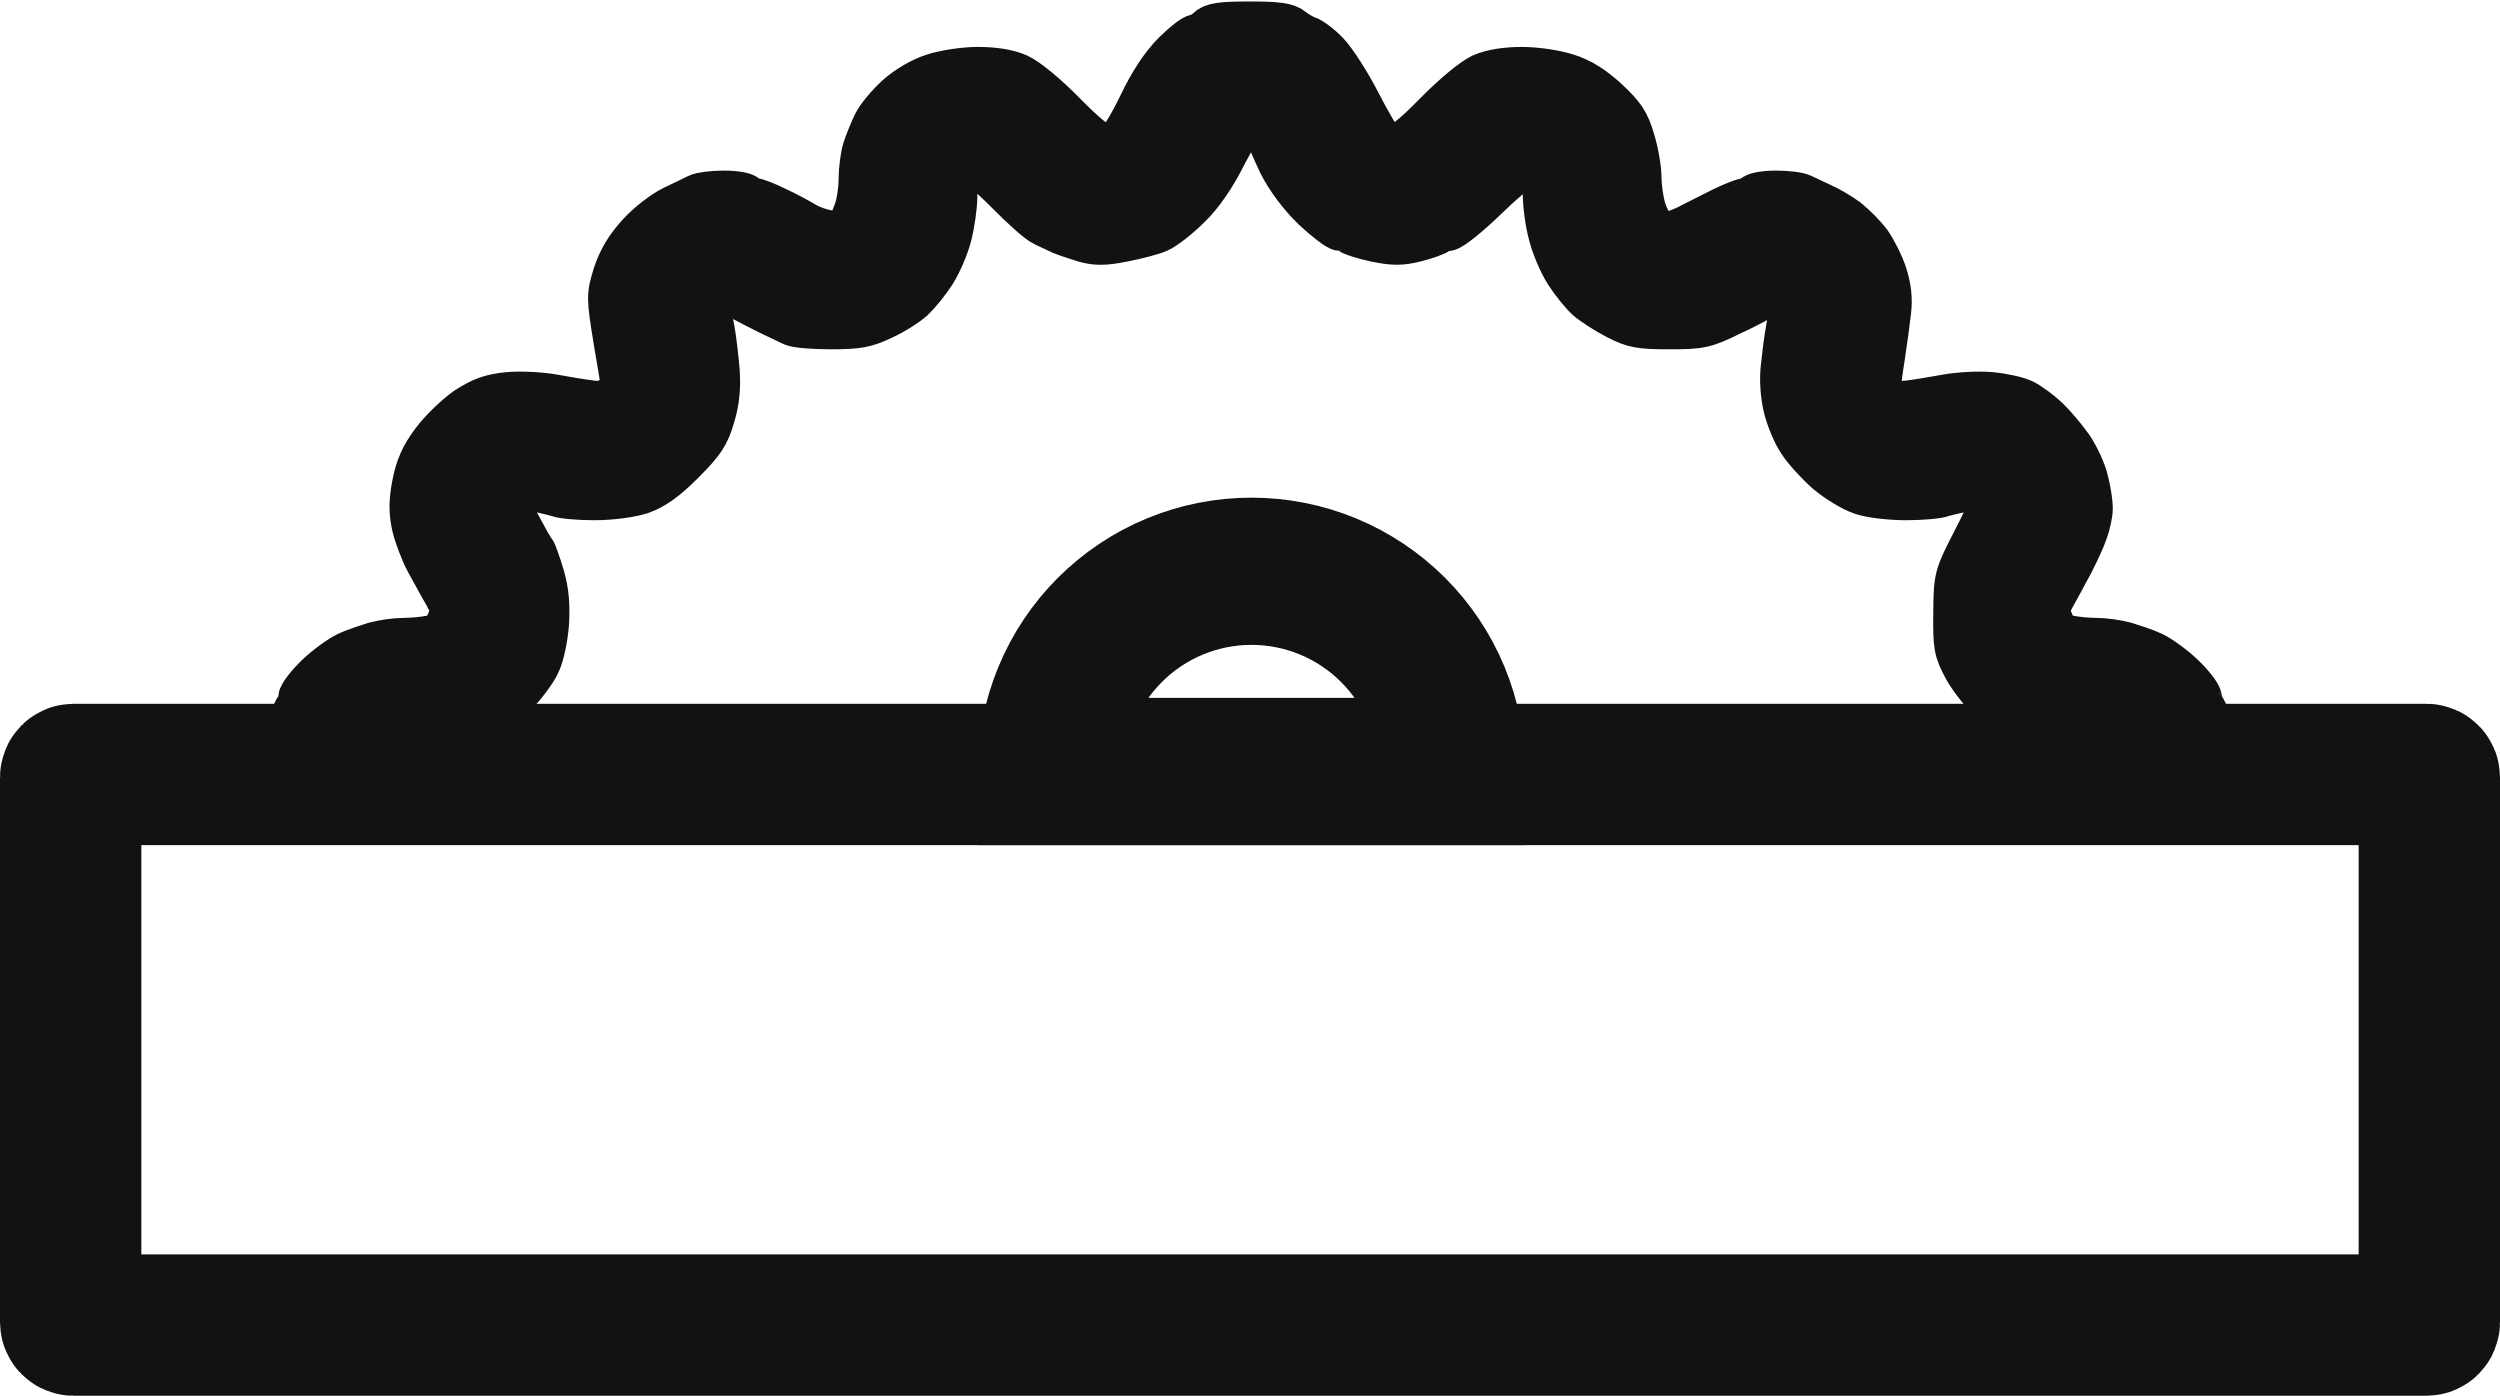
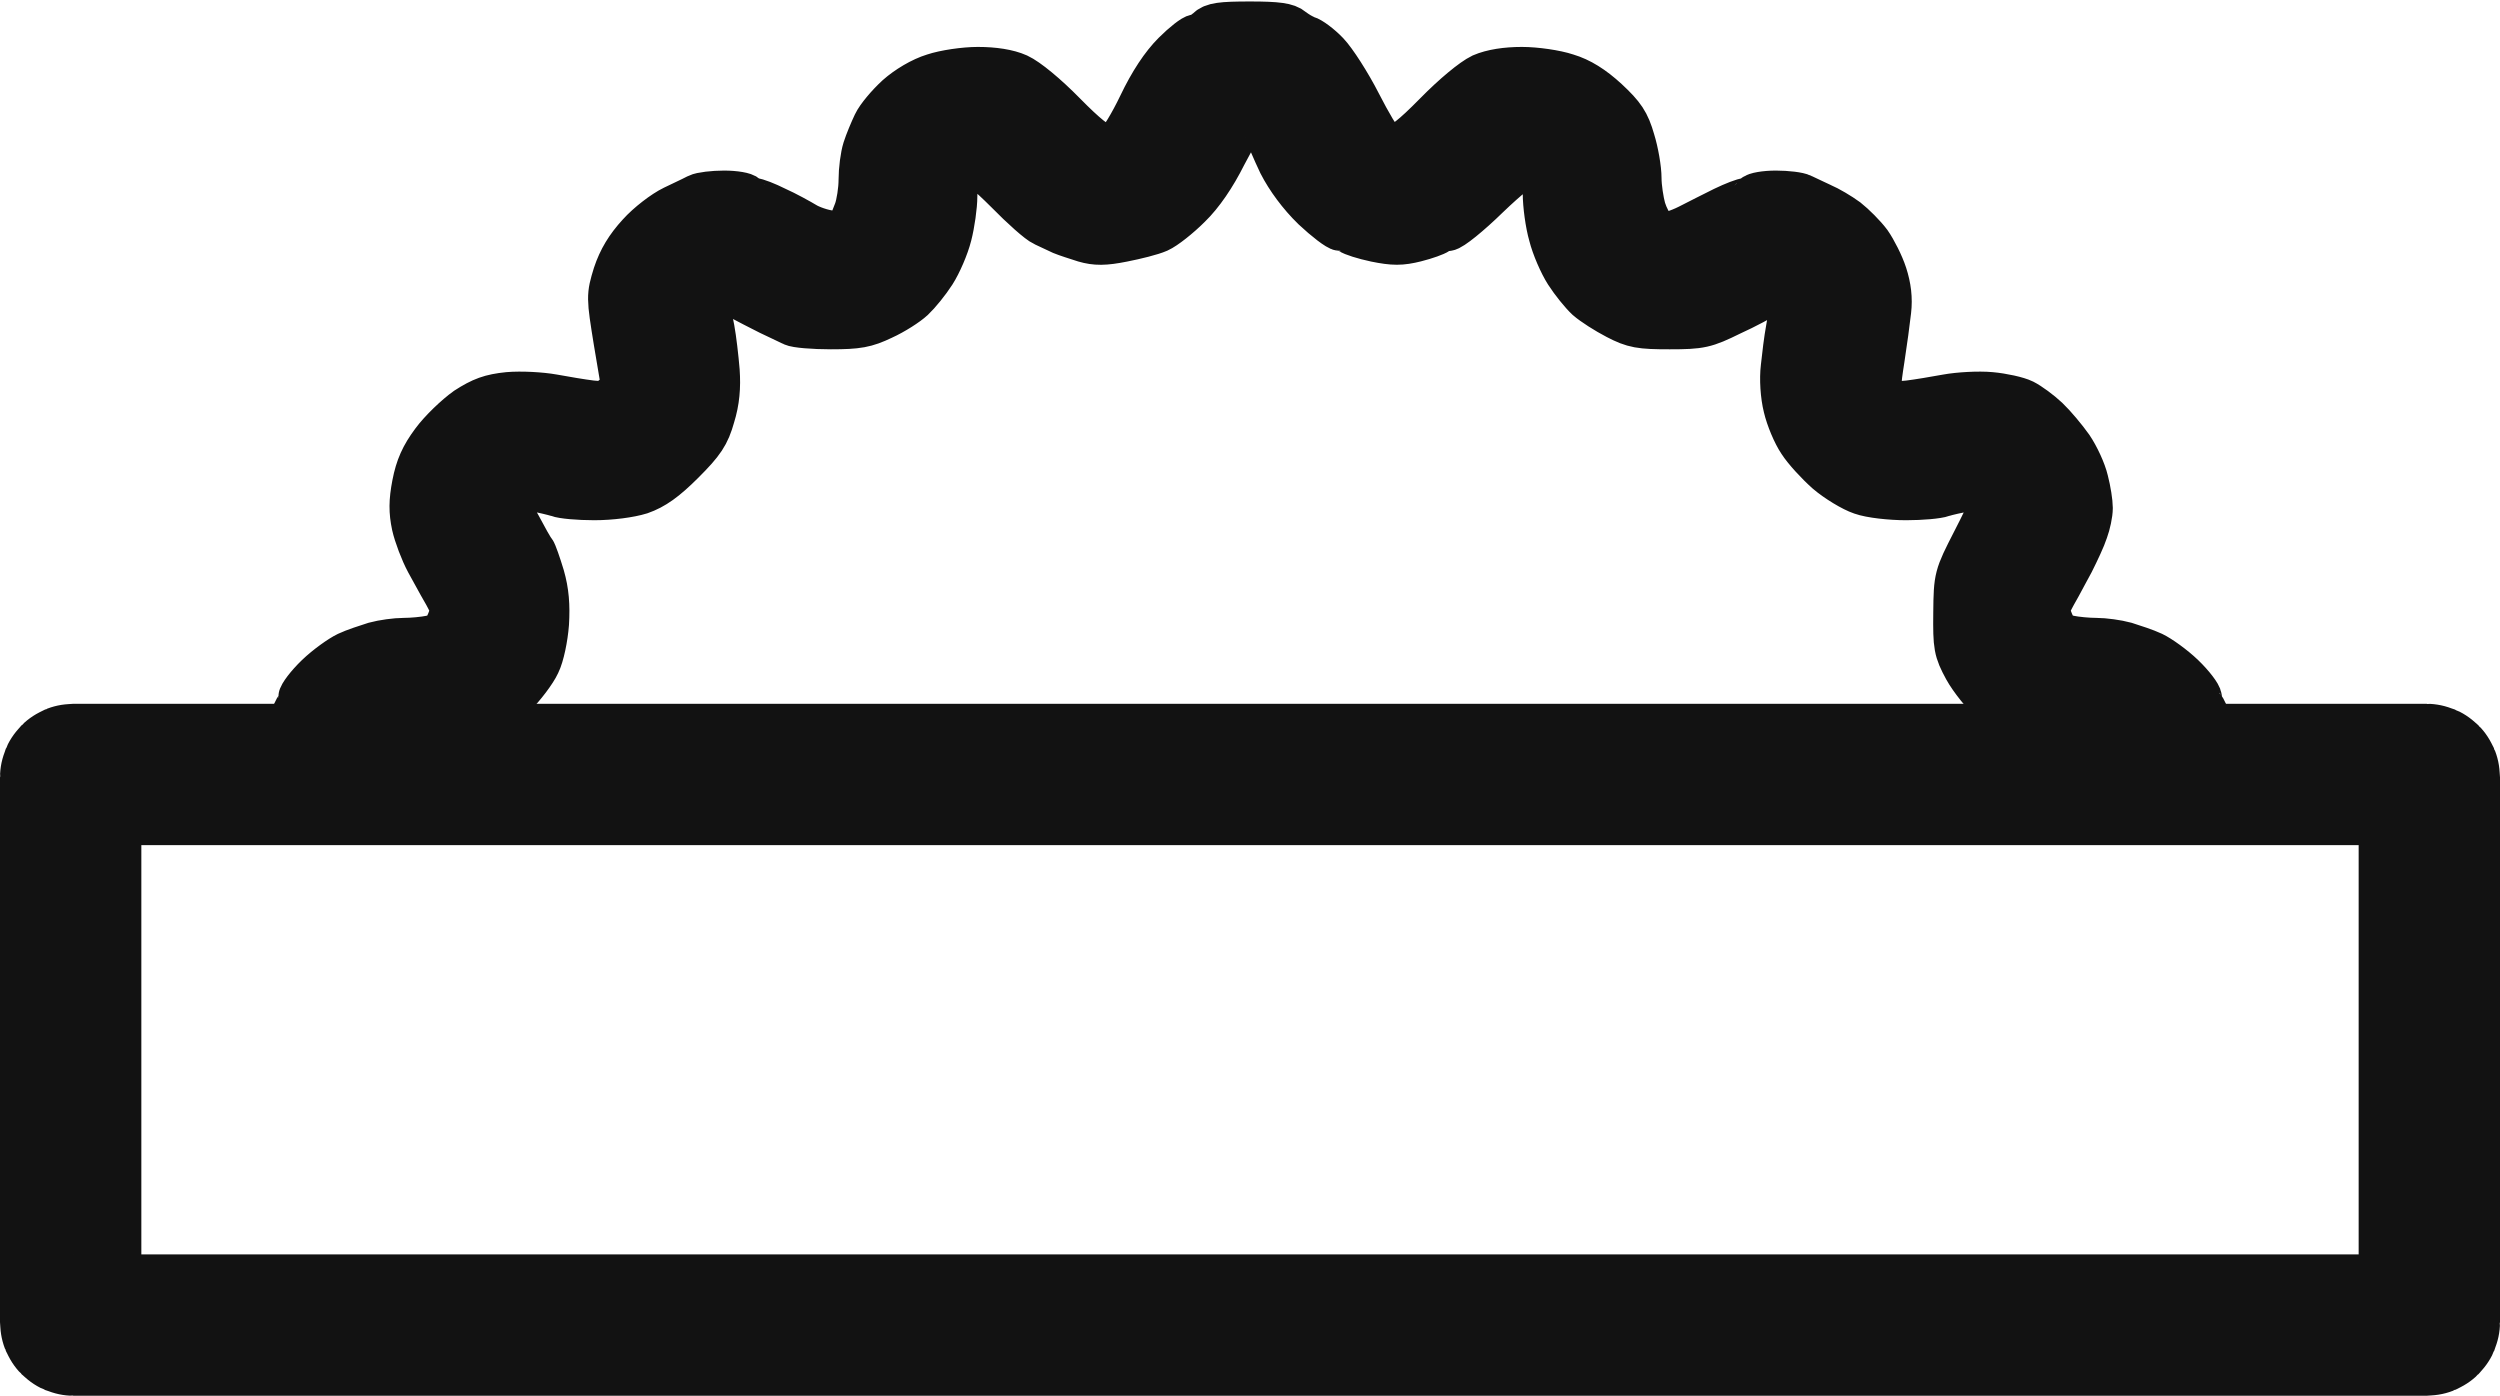
<svg xmlns="http://www.w3.org/2000/svg" width="849" height="474" viewBox="0 0 849 474" fill="none">
  <path d="M24 264C24 263.448 24.448 263 25 263H824C824.552 263 825 263.448 825 264V449C825 449.552 824.552 450 824 450H25C24.448 450 24 449.552 24 449V264Z" stroke="#121212" stroke-width="48" />
  <path fill-rule="evenodd" clip-rule="evenodd" d="M752 255C751.85 250.718 751.185 247.785 750.425 245.614C749.683 243.144 748.448 240.551 747.953 240.057C747.459 239.439 747.088 238.081 747.088 237.093C747.088 236.105 744.493 232.647 741.279 229.559C738.066 226.472 733.369 223.137 731.021 222.026C728.673 220.914 724.471 219.556 721.752 218.691C719.033 217.95 714.584 217.333 711.865 217.333C709.146 217.333 705.067 216.962 702.719 216.468C699.382 215.727 698.023 214.492 696.663 211.158C695.056 207.206 695.18 206.465 697.652 201.895C698.604 200.285 699.903 197.851 701.19 195.441C702.074 193.784 702.952 192.139 703.708 190.78C705.438 187.322 707.663 182.629 708.404 180.283C709.269 177.936 710.011 174.478 710.011 172.502C710.011 170.65 709.393 166.574 708.528 163.24C707.786 160.029 705.438 154.965 703.337 151.878C701.236 148.914 697.528 144.468 695.18 142.245C692.832 140.022 689.124 137.305 687.146 136.317C685.169 135.329 680.102 134.217 676.023 133.847C671.945 133.476 665.271 133.847 661.192 134.588C657.114 135.329 651.305 136.317 648.215 136.687C643.642 137.181 642.283 136.811 640.182 134.588C637.834 131.994 637.834 131.377 639.317 121.867C640.182 116.31 641.171 108.9 641.541 105.565C642.036 101.366 641.541 97.414 640.182 93.215C639.07 89.757 636.598 84.941 634.868 82.471C633.014 80.001 629.553 76.543 627.205 74.69C624.857 72.961 620.902 70.615 618.554 69.627C617.651 69.2 616.658 68.736 615.707 68.292C614.182 67.581 612.764 66.919 612.003 66.539C610.891 65.922 606.812 65.428 603.105 65.428C599.397 65.428 596.06 66.045 595.689 66.663C595.318 67.28 594.206 67.898 593.217 67.898C592.229 67.898 588.768 69.256 585.431 70.862C582.218 72.467 576.78 75.184 573.443 76.913C569.982 78.642 566.398 79.754 565.409 79.383C564.421 79.136 562.69 78.148 561.702 77.407C560.589 76.543 559.106 73.702 558.241 70.985C557.5 68.268 556.758 63.575 556.758 60.488C556.758 57.4 555.769 51.596 554.533 47.644C552.803 41.592 551.197 39.246 545.635 34.059C540.938 29.736 536.613 27.019 532.04 25.661C528.332 24.426 521.535 23.438 516.838 23.438C511.524 23.438 506.704 24.179 503.243 25.661C500.153 27.143 493.85 32.33 487.547 38.752C479.761 46.656 476.177 49.373 473.952 49.373C472.222 49.373 470.244 48.879 469.379 48.385C468.638 47.891 465.054 41.963 461.593 35.17C458.133 28.378 453.189 20.721 450.717 18.127C448.245 15.534 445.032 13.187 443.672 12.816C442.313 12.322 440.212 11.088 438.852 9.976C437.122 8.494 433.909 8 424.516 8C414.752 8 411.91 8.37 410.179 10.1C408.82 11.335 407.09 12.322 406.224 12.322C405.359 12.322 402.022 14.916 398.809 18.127C394.854 22.079 390.899 28.007 387.191 35.788C384.102 42.21 380.641 47.891 379.529 48.385C378.416 49.002 376.315 49.373 374.709 49.373C372.855 49.373 368.529 45.915 361.484 38.752C355.181 32.33 348.878 27.143 345.665 25.661C342.328 24.179 337.508 23.438 332.07 23.438C327.497 23.438 320.823 24.426 317.115 25.661C313.037 26.896 308.093 29.86 304.756 32.824C301.666 35.664 298.206 39.74 297.094 42.086C295.981 44.433 294.375 48.261 293.633 50.608C292.892 52.954 292.274 57.647 292.274 61.105C292.274 64.44 291.532 69.256 290.667 71.603C289.802 73.949 288.69 76.666 288.195 77.407C287.701 78.272 285.353 79.013 283.004 79.013C280.656 79.013 276.578 77.778 273.982 76.419C271.51 74.937 266.814 72.344 263.477 70.862C260.264 69.256 256.803 67.898 255.814 67.898C254.826 67.898 253.713 67.28 253.342 66.663C252.972 66.045 249.635 65.428 245.927 65.428C242.219 65.428 238.141 65.922 236.905 66.539C236.124 66.972 234.066 67.953 231.754 69.054C230.772 69.522 229.743 70.012 228.748 70.491C225.411 72.097 220.096 76.172 217.007 79.63C213.052 83.953 210.58 88.028 208.85 93.215C206.625 100.502 206.625 100.749 209.097 116.063L211.692 131.5C206.749 136.811 205.513 137.181 200.816 136.687C197.727 136.317 191.918 135.329 187.839 134.588C183.761 133.847 176.963 133.476 172.638 133.847C166.582 134.464 163.616 135.576 158.425 138.91C154.964 141.38 149.773 146.32 147.054 150.025C143.47 154.842 141.74 158.67 140.628 164.475C139.515 170.279 139.515 173.737 140.504 178.43C141.246 181.765 143.347 187.322 145.2 190.78C145.797 191.853 146.483 193.105 147.193 194.401C148.689 197.131 150.29 200.053 151.38 201.895C153.852 206.465 153.975 207.206 152.369 211.158C151.009 214.492 149.65 215.727 146.313 216.468C143.965 216.962 139.886 217.333 137.167 217.333C134.448 217.333 129.999 217.95 127.28 218.691C124.561 219.556 120.359 220.914 118.01 222.026C115.662 223.137 110.966 226.472 107.752 229.559C104.539 232.647 101.944 236.105 101.944 237.093C101.944 238.081 101.573 239.439 101.078 240.057C100.584 240.551 99.348 243.144 98.607 245.614C97.742 248.084 97 251.542 97 253.395V255H129.546C129.774 254.456 130.072 253.802 130.37 253.148C131.194 251.501 132.841 250.678 135.313 250.678C137.414 250.678 143.099 250.06 148.043 249.319C152.987 248.578 159.537 246.726 162.503 245.367C165.593 243.885 170.907 239.933 174.368 236.475C177.705 233.141 181.536 228.077 182.772 225.36C184.132 222.643 185.367 216.592 185.738 211.775C186.109 205.6 185.738 200.907 184.255 195.72C183.019 191.645 181.66 187.693 181.165 187.075C180.547 186.458 178.446 182.629 176.345 178.677C172.638 172.132 172.514 171.391 174.244 168.55C175.975 165.833 176.716 165.586 181.413 166.204C184.255 166.698 187.839 167.562 189.446 168.056C190.929 168.674 196.491 169.168 201.805 169.168C207.49 169.168 213.917 168.303 217.501 167.192C222.074 165.586 225.905 162.869 231.838 156.941C238.635 150.149 240.365 147.555 242.096 141.38C243.702 136.193 244.073 131.5 243.702 125.943C243.332 121.497 242.59 115.075 241.972 111.74C241.354 108.282 240.489 104.948 240.118 104.33C239.624 103.713 240.489 101.86 244.691 97.414L250.253 100.502C253.342 102.231 258.41 104.824 261.376 106.306C262.776 106.978 264.252 107.675 265.563 108.293C267.145 109.04 268.486 109.674 269.162 110.011C270.274 110.629 276.207 111.123 282.139 111.123C291.285 111.123 294.004 110.629 299.689 107.912C303.52 106.183 308.093 103.219 309.947 101.49C311.925 99.637 315.138 95.685 317.115 92.598C319.093 89.51 321.565 83.829 322.553 79.877C323.542 76.049 324.407 69.997 324.407 66.663C324.407 63.205 325.025 59.376 325.643 58.018C326.385 56.659 328.115 55.548 329.722 55.548C331.575 55.424 335.53 58.635 341.957 65.057C347.148 70.368 352.833 75.431 354.563 76.172C355.357 76.542 356.287 76.981 357.217 77.419C358.459 78.004 359.701 78.589 360.619 79.013C362.102 79.63 365.563 80.742 368.282 81.606C372.113 82.718 375.079 82.718 381.259 81.483C385.708 80.618 391.146 79.26 393.371 78.272C395.596 77.284 400.292 73.579 403.876 69.997C408.078 65.922 412.28 59.747 415.865 52.584C418.954 46.656 422.168 41.222 423.033 40.604C423.898 39.987 425.505 39.987 426.988 40.728C428.347 41.345 429.83 43.198 430.201 44.68C430.572 46.285 432.673 51.102 434.774 55.548C437.369 60.611 441.448 66.169 446.144 70.738C450.223 74.567 454.425 77.778 455.414 77.778C456.526 77.778 457.885 78.272 458.503 78.766C459.245 79.383 463.076 80.618 467.155 81.483C473.211 82.718 475.806 82.718 480.75 81.483C484.21 80.618 487.547 79.383 488.165 78.889C488.783 78.272 490.266 77.778 491.502 77.778C492.738 77.778 498.918 72.838 505.221 66.663C511.647 60.488 517.703 55.548 519.063 55.548C520.422 55.548 522.276 56.165 523.141 57.03C524.007 58.018 524.748 61.599 524.624 65.675C524.624 69.627 525.49 76.049 526.602 79.877C527.591 83.829 530.062 89.51 532.04 92.598C534.017 95.685 537.231 99.637 539.085 101.366C541.062 103.095 545.511 105.936 549.095 107.788C554.781 110.752 557.005 111.123 567.016 111.123C577.521 111.123 579.128 110.752 587.656 106.553C592.847 104.207 598.532 101.119 600.386 99.884C603.723 97.538 603.846 97.538 606.812 100.255C608.543 101.86 609.531 103.713 609.037 104.33C608.543 104.948 607.678 108.282 607.183 111.74C606.565 115.075 605.824 121.003 605.453 124.708C604.959 128.66 605.329 134.341 606.318 138.293C607.183 141.998 609.408 147.308 611.262 150.025C612.992 152.742 617.194 157.312 620.531 160.276C623.868 163.116 629.182 166.327 632.149 167.315C635.238 168.427 642.036 169.168 647.35 169.168C652.541 169.168 658.103 168.674 659.709 168.056C661.192 167.562 665.024 166.698 667.99 166.204C673.181 165.463 673.675 165.586 675.158 168.55C676.518 171.391 676.023 172.749 670.462 183.617L670.282 183.969C664.28 195.724 664.157 195.964 664.035 208.07C663.911 219.556 664.159 220.914 667.496 227.089C669.473 230.671 673.675 235.858 676.641 238.575C679.731 241.168 684.427 244.379 687.146 245.614C689.865 246.849 697.404 248.578 703.831 249.443C710.382 250.184 716.438 251.295 717.426 251.913C718.539 252.407 719.527 253.765 719.774 254.877C719.783 254.919 719.78 254.96 719.762 255H752Z" fill="#121212" stroke="#121212" stroke-width="15" />
-   <path d="M493 262C493 253.07 491.241 244.228 487.824 235.978C484.406 227.727 479.398 220.231 473.083 213.917C466.769 207.602 459.273 202.594 451.022 199.176C442.772 195.759 433.93 194 425 194C416.07 194 407.228 195.759 398.978 199.176C390.727 202.594 383.231 207.602 376.917 213.917C370.602 220.231 365.594 227.727 362.176 235.978C358.759 244.228 357 253.07 357 262L493 262Z" stroke="#121212" stroke-width="50" />
</svg>